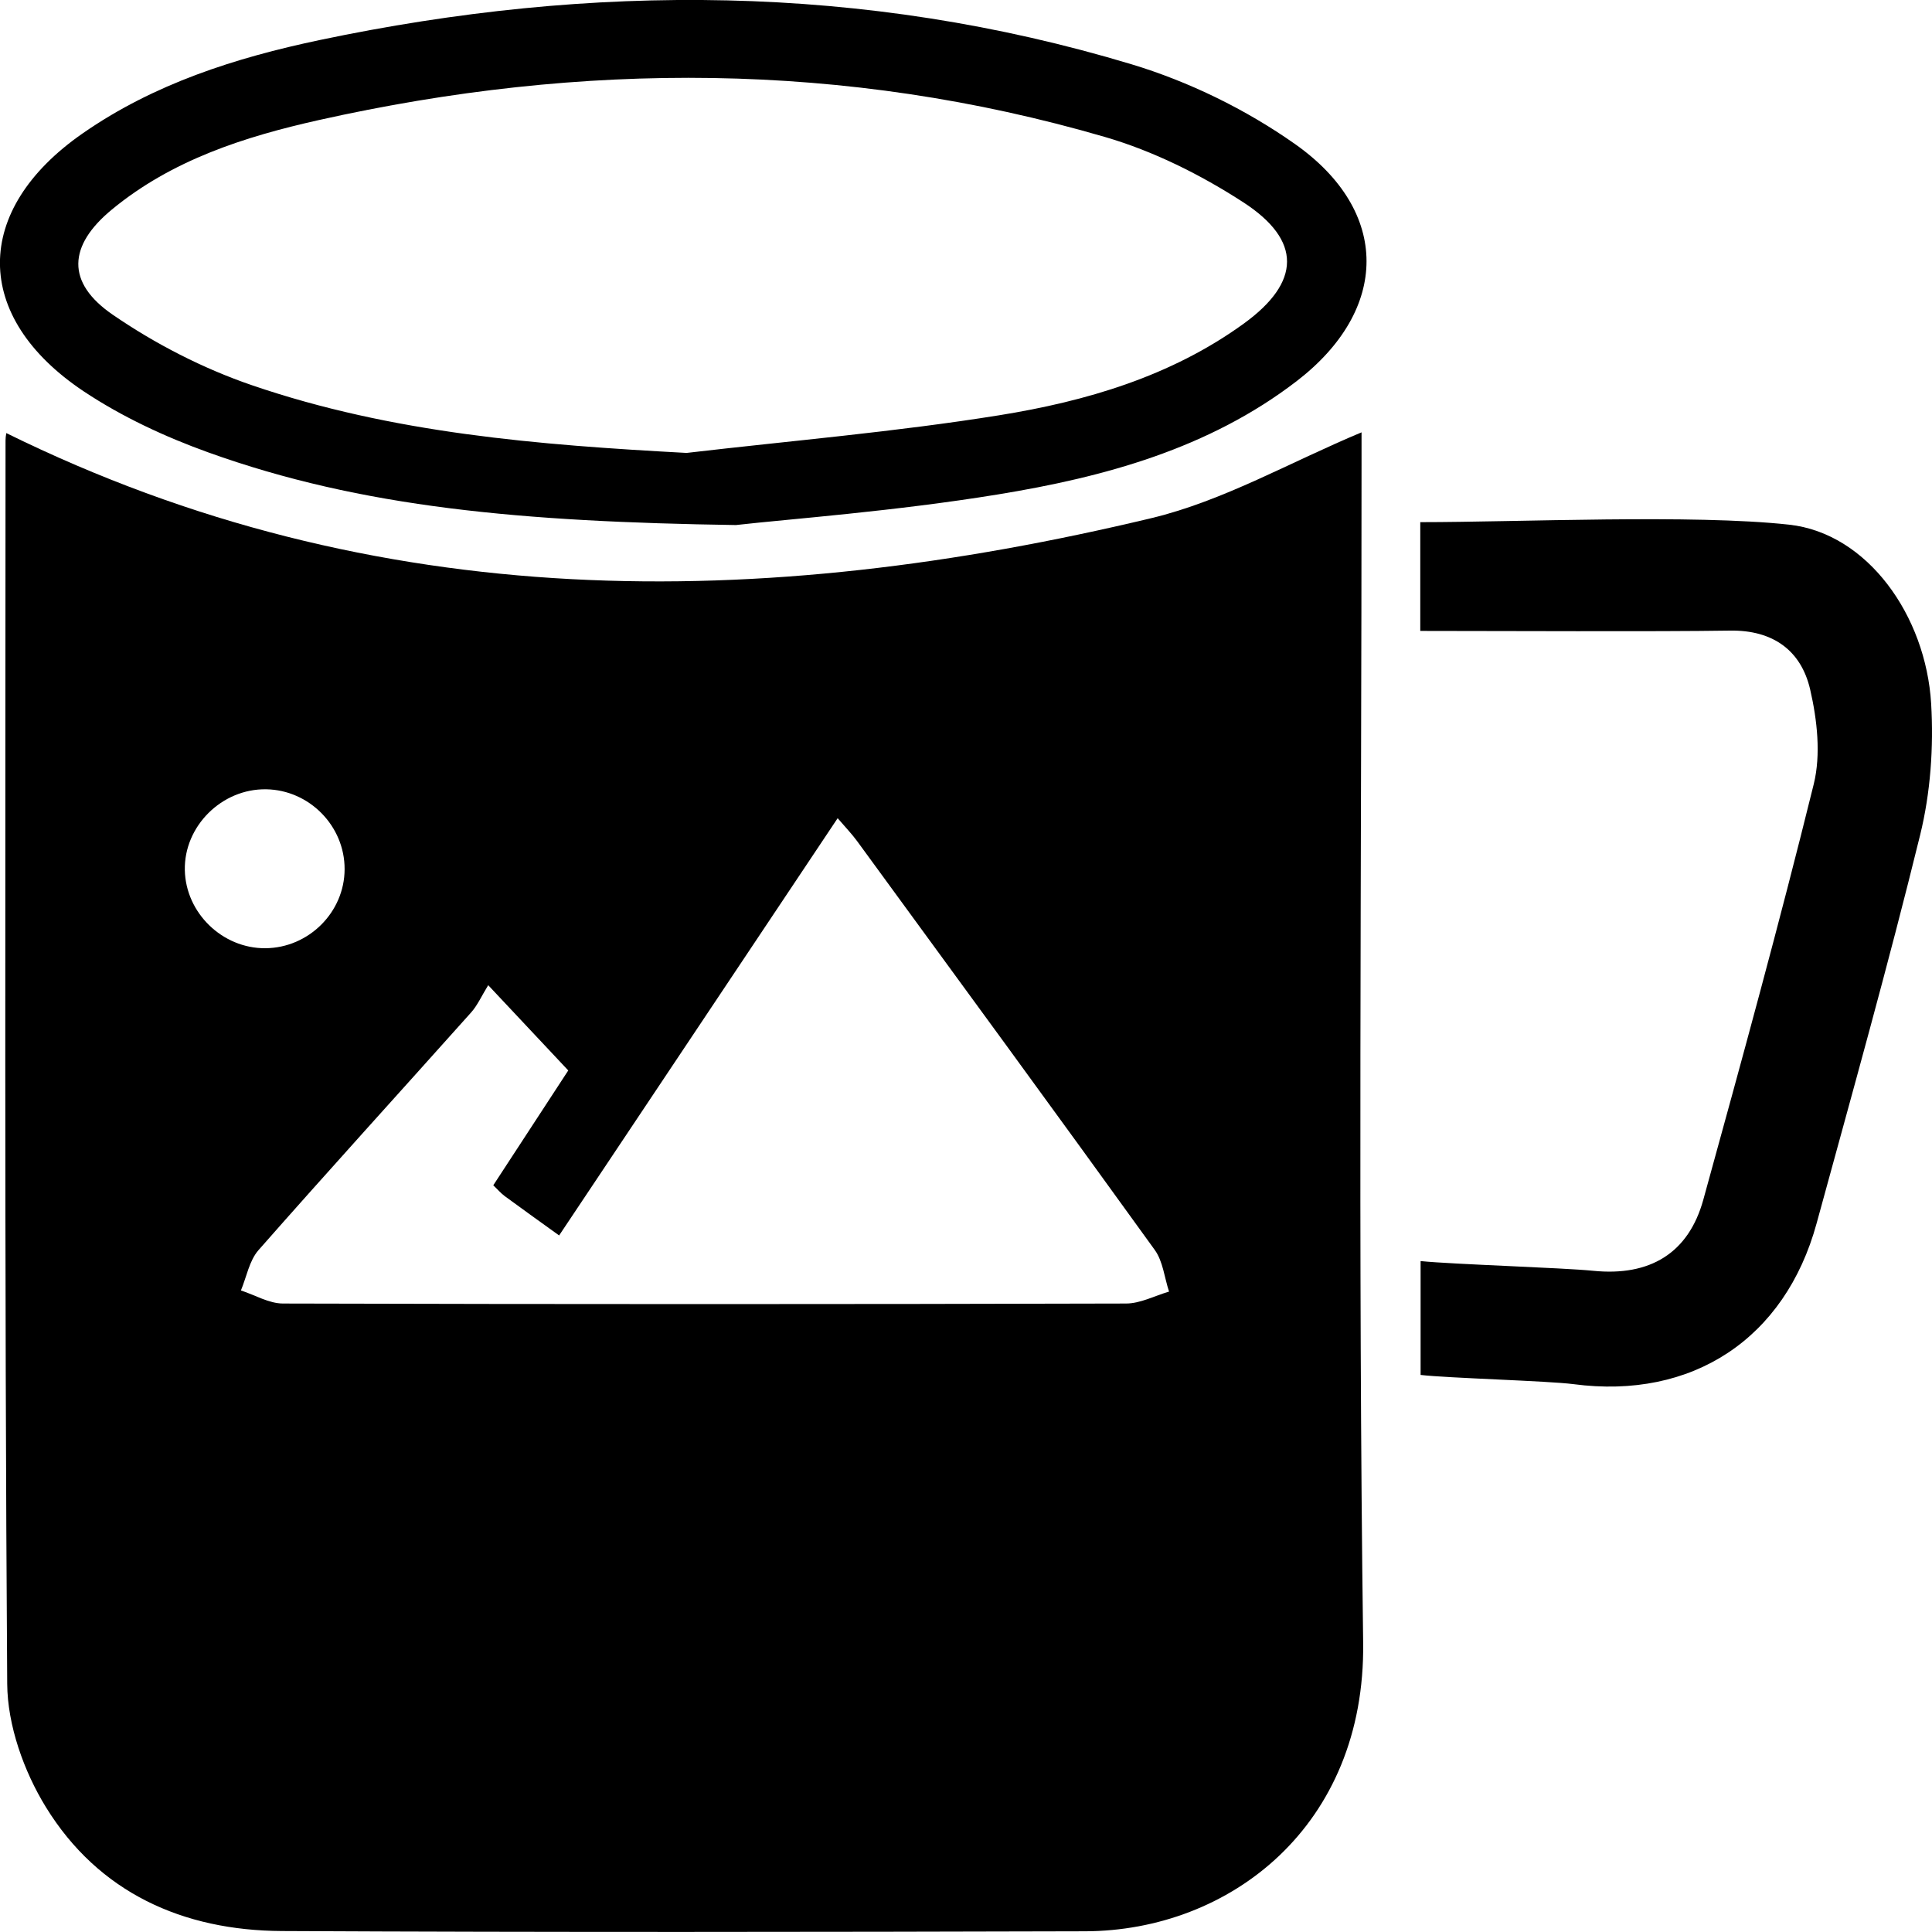
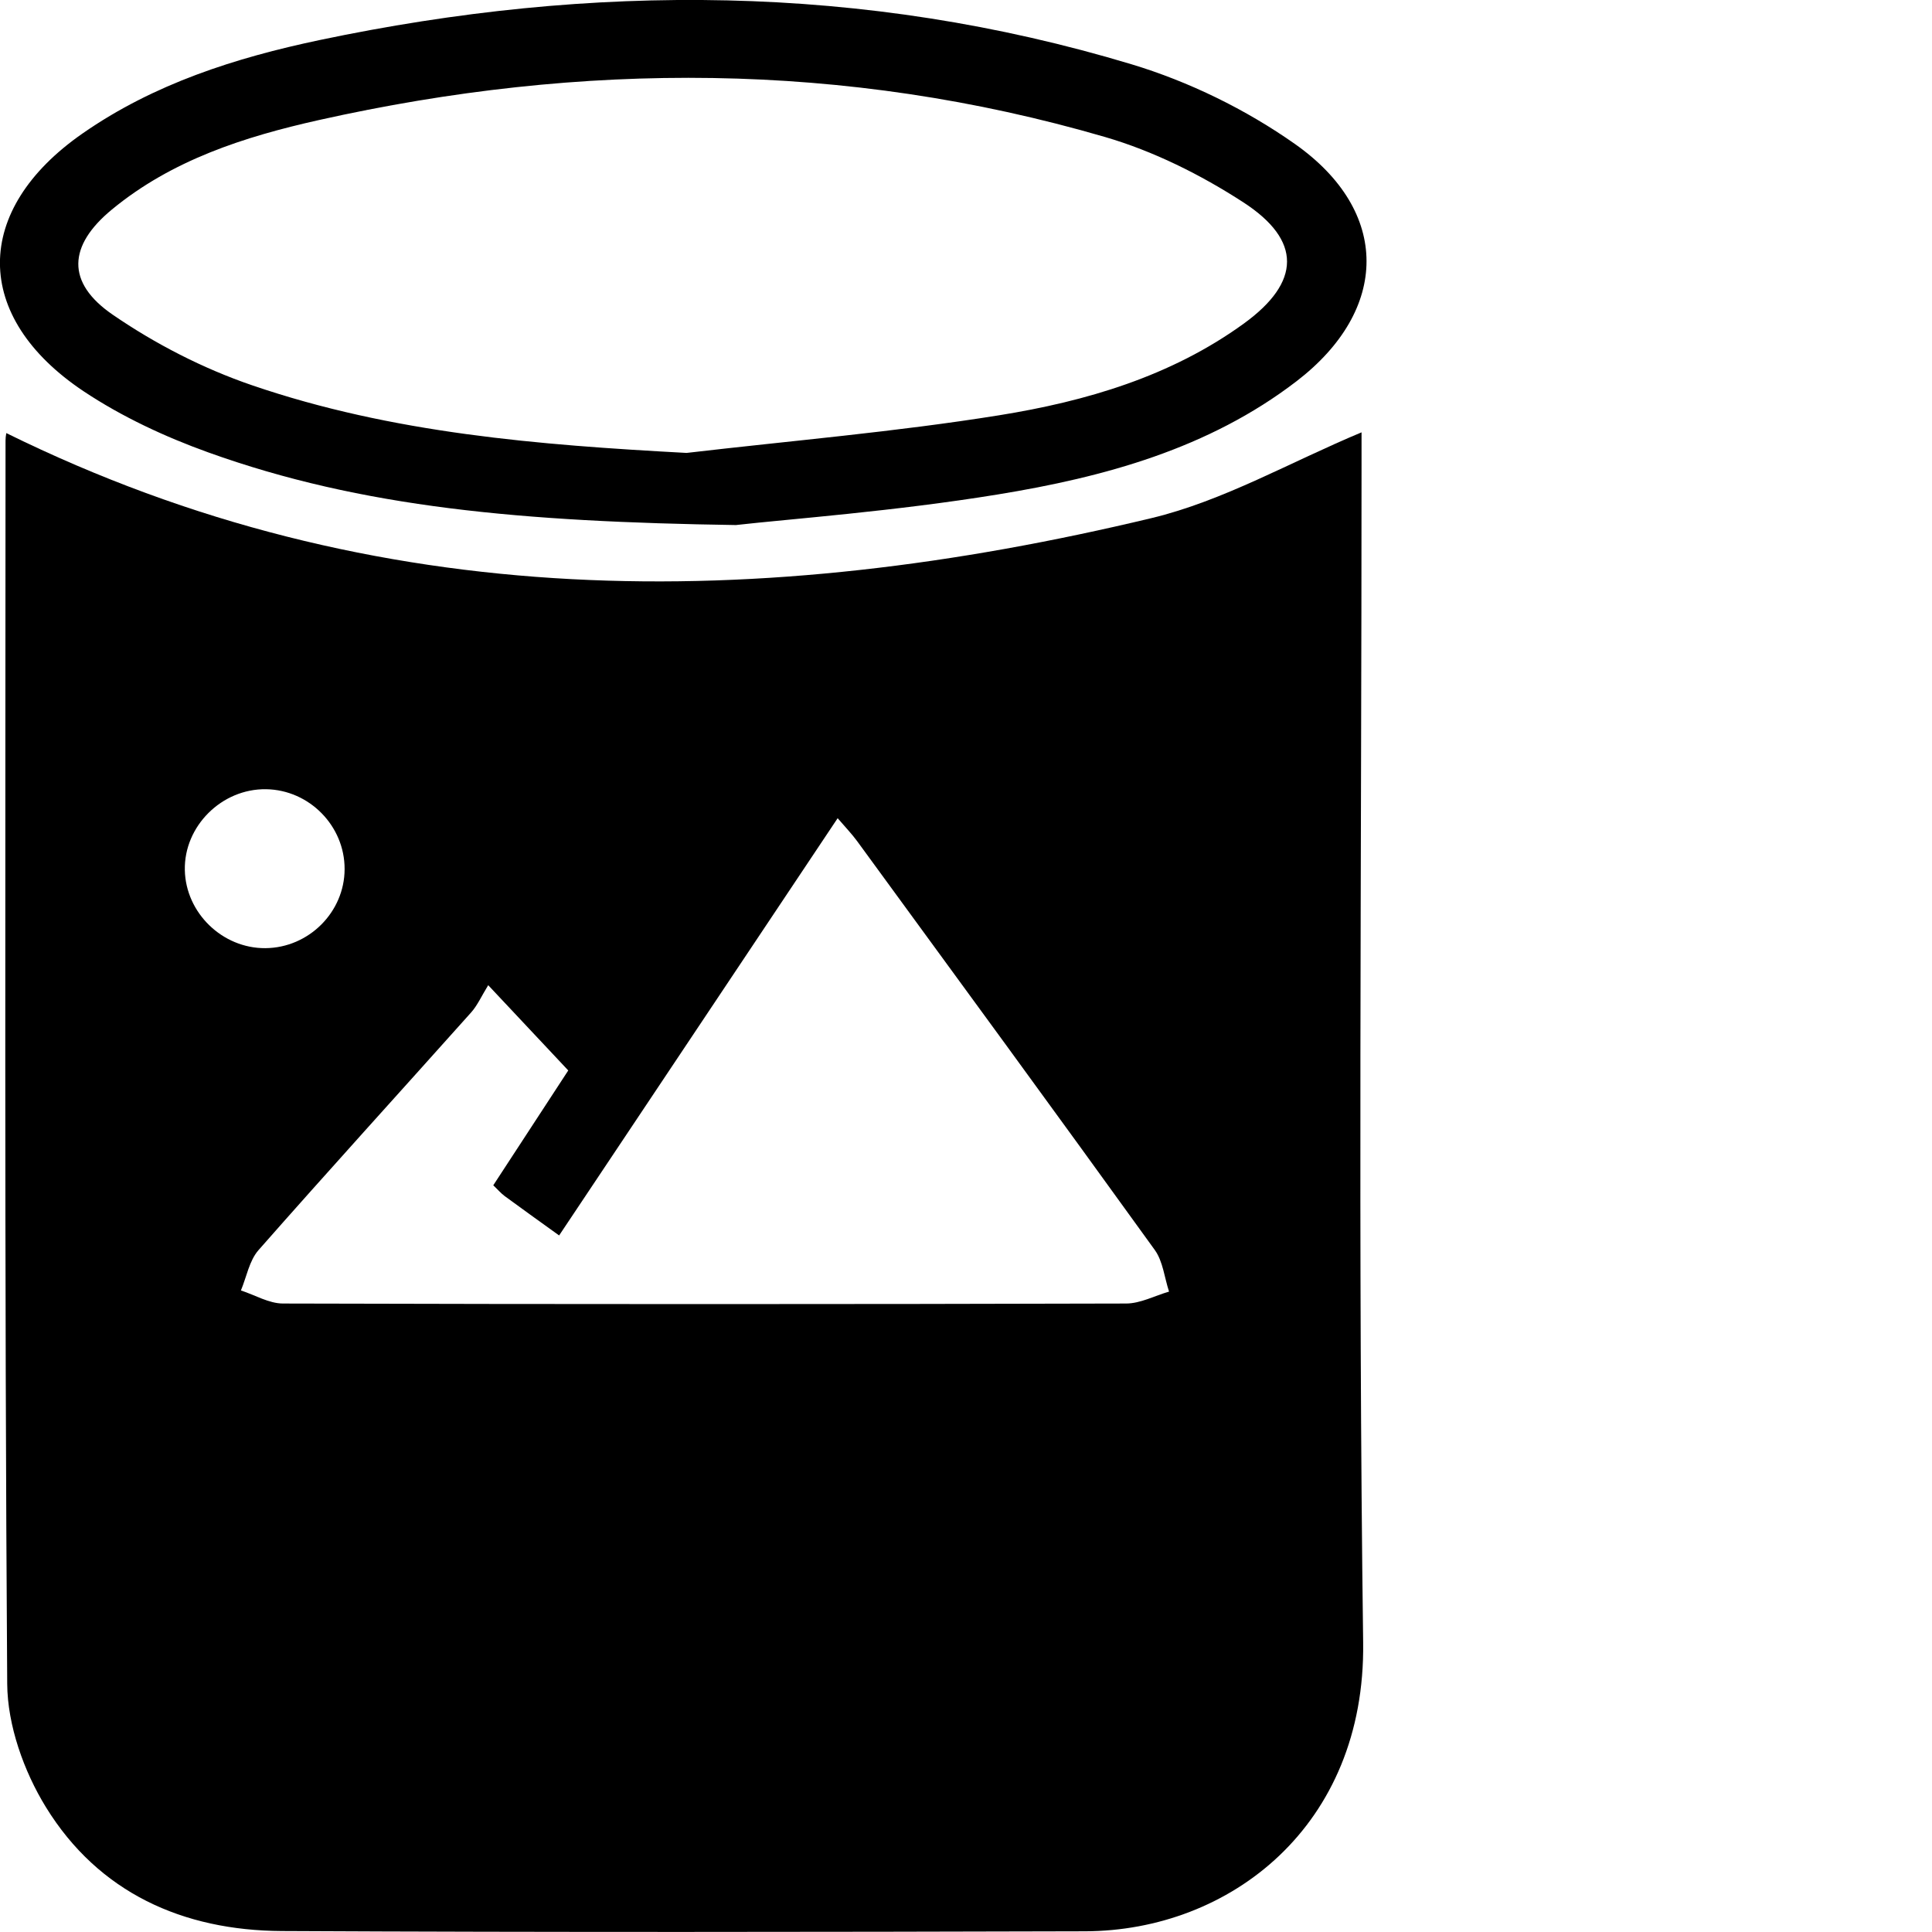
<svg xmlns="http://www.w3.org/2000/svg" viewBox="0 0 300 300">
  <g id="a" />
  <g id="b" />
  <g id="c" />
  <g id="d" />
  <g id="e" />
  <g id="f" />
  <g id="g" />
  <g id="h" />
  <g id="i" />
  <g id="j" />
  <g id="k" />
  <g id="l">
    <g>
-       <path d="M211.42,67.15c0,1.03,0,3.07,0,5.12,0,60.93-.55,121.87,.25,182.79,.38,28.48-20.68,44.77-43.2,44.83-41.57,.11-83.14,.17-124.71-.04-15.35-.08-28.44-5.93-36.64-19.25-3.42-5.56-5.96-12.7-6-19.14-.44-64.35-.27-128.7-.26-193.05,0-.72,.18-1.43,.14-1.15,57.5,28.34,117.2,27.71,177.77,13.2,11.19-2.68,21.58-8.71,32.66-13.33ZM76.59,184.06c3.88-5.95,7.68-11.76,11.65-17.84-3.93-4.19-7.65-8.15-12.43-13.24-1.04,1.69-1.67,3.13-2.66,4.24-11,12.31-22.11,24.51-33.01,36.9-1.43,1.63-1.85,4.15-2.73,6.26,2.18,.71,4.36,2.03,6.54,2.03,43.63,.12,87.26,.12,130.9,0,2.23,0,4.46-1.21,6.68-1.85-.72-2.17-.94-4.7-2.22-6.47-15.31-21.23-30.77-42.34-46.21-63.47-.83-1.13-1.81-2.15-3.03-3.57-14.56,21.82-28.82,43.17-43.25,64.79-3.26-2.35-5.87-4.21-8.45-6.11-.58-.43-1.06-1-1.78-1.68Zm-23.08-49.1c.02-6.7-5.48-12.29-12.18-12.4-6.89-.11-12.77,5.73-12.63,12.56,.14,6.65,5.84,12.17,12.51,12.12,6.73-.05,12.29-5.6,12.3-12.27Z" />
+       <path d="M211.42,67.15c0,1.03,0,3.07,0,5.12,0,60.93-.55,121.87,.25,182.79,.38,28.48-20.68,44.77-43.2,44.83-41.57,.11-83.14,.17-124.71-.04-15.35-.08-28.44-5.93-36.64-19.25-3.42-5.56-5.96-12.7-6-19.14-.44-64.35-.27-128.7-.26-193.05,0-.72,.18-1.43,.14-1.15,57.5,28.34,117.2,27.71,177.77,13.2,11.19-2.68,21.58-8.71,32.66-13.33ZM76.59,184.06c3.88-5.95,7.68-11.76,11.65-17.84-3.93-4.19-7.65-8.15-12.43-13.24-1.04,1.69-1.67,3.13-2.66,4.24-11,12.31-22.11,24.51-33.01,36.9-1.43,1.63-1.85,4.15-2.73,6.26,2.18,.71,4.36,2.03,6.54,2.03,43.63,.12,87.26,.12,130.9,0,2.23,0,4.46-1.21,6.68-1.85-.72-2.17-.94-4.7-2.22-6.47-15.31-21.23-30.77-42.34-46.21-63.47-.83-1.13-1.81-2.15-3.03-3.57-14.56,21.82-28.82,43.17-43.25,64.79-3.26-2.35-5.87-4.21-8.45-6.11-.58-.43-1.06-1-1.78-1.68m-23.08-49.1c.02-6.7-5.48-12.29-12.18-12.4-6.89-.11-12.77,5.73-12.63,12.56,.14,6.65,5.84,12.17,12.51,12.12,6.73-.05,12.29-5.6,12.3-12.27Z" />
      <path d="M114.34,81.53c-33.24-.5-58.15-2.7-82.02-11.29-6.72-2.42-13.4-5.53-19.33-9.48-17.33-11.57-17.27-28.14-.18-40.03,11.1-7.73,23.77-11.76,36.82-14.51,42.31-8.9,84.47-8.78,126.07,3.76,8.92,2.69,17.76,7.01,25.38,12.38,14.88,10.48,14.68,25.76,.23,36.85-13.64,10.47-29.87,14.88-46.38,17.57-16.06,2.62-32.35,3.81-40.58,4.74Zm-7.73-11.2c16.17-1.89,32.43-3.26,48.5-5.84,13.51-2.17,26.72-6.04,38.05-14.26,8.83-6.41,9.05-12.89-.12-18.83-6.59-4.27-13.94-7.94-21.46-10.13-40.4-11.77-81.21-11.77-122.1-2.62-11.52,2.58-22.78,6.19-32.1,13.88-6.82,5.62-7.13,11.35,.1,16.32,6.62,4.55,14.05,8.37,21.65,10.97,21.77,7.46,44.47,9.27,67.49,10.51Z" />
-       <path d="M220.54,97.97v-16.89c15.3,0,42.37-1.25,57.27,.39,12.15,1.33,21.24,14.1,22.06,27.81,.4,6.75-.1,13.82-1.71,20.37-4.96,20.21-10.59,40.25-16.08,60.32-4.91,17.94-19.32,27.39-37.75,24.96-3.88-.51-19.61-.94-23.74-1.43v-17.68c5.21,.52,21.93,1.02,26.82,1.51,8.8,.88,14.79-2.74,17.08-11.04,5.92-21.46,11.82-42.93,17.15-64.54,1.13-4.6,.53-9.97-.56-14.69-1.4-6.06-5.78-9.24-12.42-9.14-11.84,.18-35.53,.05-48.12,.05Z" />
    </g>
  </g>
  <g id="m" />
  <g id="n" />
  <g id="o" />
  <g id="p" />
  <g id="q" />
  <g id="r" />
  <g id="s" />
</svg>